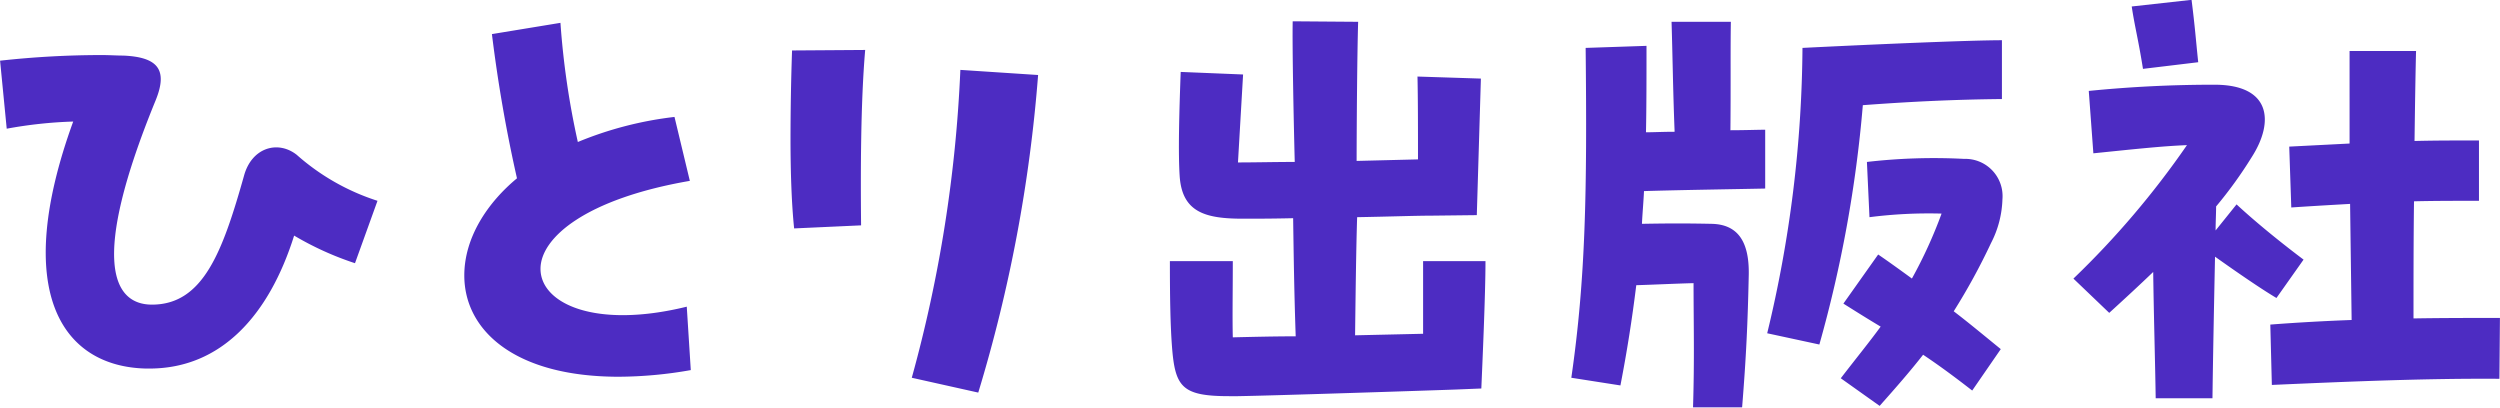
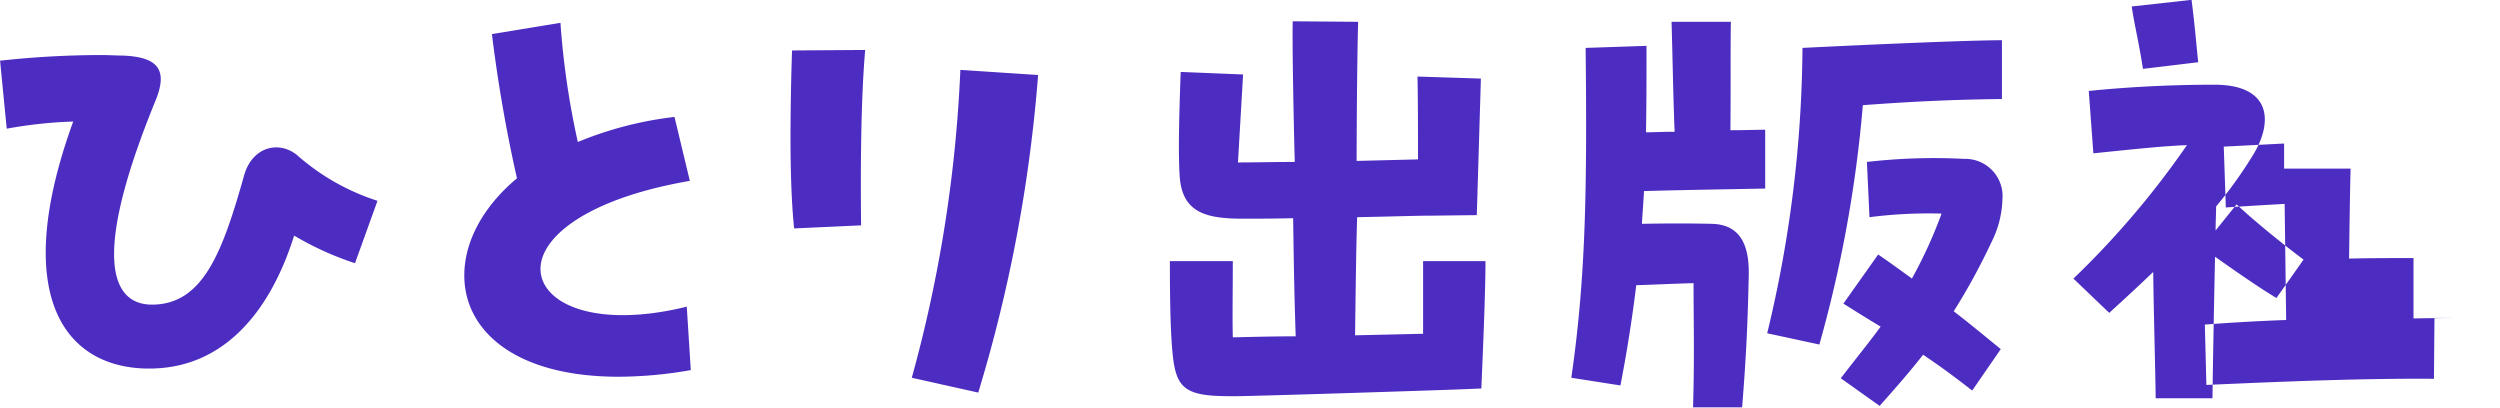
<svg xmlns="http://www.w3.org/2000/svg" width="201.281" height="32.812" viewBox="0 0 201.281 32.812">
  <defs>
    <style>
      .cls-1 {
        fill: #4d2cc2;
        fill-rule: evenodd;
      }
    </style>
  </defs>
-   <path id="hitoripublishing.svg" class="cls-1" d="M726.831,612.012a18.144,18.144,0,0,1-6.506-3.706c-1.523-1.194-3.623-.576-4.241,1.688-1.729,6.135-3.294,10.376-7.411,10.376-3.129,0-5.023-3.458.288-16.428,1.03-2.512.165-3.5-2.594-3.623-0.535,0-1.112-.042-1.77-0.042a74.948,74.948,0,0,0-8.153.453l0.535,5.476a35.417,35.417,0,0,1,5.353-.576c-4.982,13.711-.906,19.722,5.847,19.887h0.288c5.764,0,9.635-4.282,11.652-10.705a24.652,24.652,0,0,0,4.9,2.223Zm24.9,8.523c-7.37,1.812-11.776-.247-11.776-3.047,0-2.511,3.665-5.641,12.023-7.082l-1.235-5.147a29.022,29.022,0,0,0-7.782,2.018,64.831,64.831,0,0,1-1.4-9.594l-5.517.906a117.027,117.027,0,0,0,2.017,11.611c-2.388,1.977-4.241,4.777-4.241,7.823,0,4.406,4.035,8.153,12.435,8.153a33.849,33.849,0,0,0,5.8-.535Zm8.641-6.3,5.394-.247c-0.041-4.158-.041-9.8.33-14.122l-5.888.041c-0.083,2.429-.124,4.9-0.124,7.2C760.088,609.789,760.171,612.259,760.376,614.235ZM775.2,627.452a119.52,119.52,0,0,0,4.818-25.569l-6.259-.412a110.572,110.572,0,0,1-3.911,24.787Zm40.839-10.581h-5.024v5.846l-5.476.124c0.042-3.377.083-6.876,0.165-9.511,2.47-.042,4.776-0.124,6.094-0.124l3.541-.041,0.329-10.994-5.105-.164c0.041,1.811.041,4.323,0.041,6.67l-4.941.123c0-2.182.041-8.6,0.123-11.2l-5.27-.041c-0.041,2.1.082,8.193,0.165,11.323-1.606,0-3.129.041-4.571,0.041l0.412-7.082-5.023-.206c-0.124,3.335-.206,6.547-0.082,8.4,0.2,2.923,2.1,3.417,5.1,3.417,0.947,0,2.388,0,4.035-.041,0.041,2.8.083,5.97,0.206,9.511-1.647,0-3.335.041-5.064,0.082-0.041-1.77,0-3.582,0-6.134h-5.065c0,3.046.041,5.146,0.165,6.834,0.247,3.294.782,4.036,4.611,4.036h0.7c2.759-.042,15.276-0.453,17.582-0.536l2.017-.082C815.791,625.064,816.038,619.547,816.038,616.871Zm19.756-19.27h-4.776c0.082,2.676.124,5.847,0.247,8.852-0.906,0-1.688.042-2.306,0.042,0.042-2.1.042-4.406,0.042-6.959l-4.9.165c0.123,11.611,0,18.569-1.153,26.557l3.953,0.618c0.535-2.759.947-5.394,1.276-8.07,1.4-.041,3.047-0.124,4.612-0.165,0,3.212.082,6.094-.042,10H836.7c0.33-4.117.453-6.793,0.535-10.7,0.042-2.676-.9-4.035-3-4.076-1.977-.041-3.377-0.041-5.6,0,0.041-.865.124-1.73,0.165-2.635,2.47-.083,7.946-0.165,9.758-0.206v-4.735c-0.618,0-1.647.041-2.8,0.041C835.794,602.789,835.753,599.824,835.794,597.6Zm21.823,6.217v-4.735c-2.553,0-10.294.33-16.058,0.618a100.17,100.17,0,0,1-2.841,22.975l4.2,0.906a102.314,102.314,0,0,0,3.5-19.27C850.288,604.024,853.705,603.859,857.617,603.818Zm-0.865,11.57a8.167,8.167,0,0,0,.906-3.5,3,3,0,0,0-3.088-3.252,46.918,46.918,0,0,0-7.823.247l0.206,4.447a37.708,37.708,0,0,1,5.805-.289,36.87,36.87,0,0,1-2.388,5.229c-0.906-.658-1.812-1.317-2.717-1.935l-2.8,3.953c1.111,0.7,2.1,1.318,3,1.853-0.9,1.235-1.976,2.553-3.211,4.158l3.129,2.224c1.318-1.482,2.47-2.8,3.5-4.118,1.235,0.824,2.47,1.73,3.953,2.883l2.3-3.336c-1.317-1.07-2.552-2.1-3.788-3.046A50.606,50.606,0,0,0,856.752,615.388Zm16.668-14.534c-0.206-1.977-.247-2.718-0.535-5.023l-4.818.535c0.247,1.647.536,2.676,0.906,5.023Zm17.334,20.628c0-3.129,0-6.382.041-9.429,1.606-.041,3.294-0.041,5.23-0.041v-4.859c-1.894,0-3.583,0-5.188.042,0.041-3.13.082-5.724,0.123-7.247h-5.353V607.4l-4.858.248,0.165,4.9c1.811-.123,3.335-0.206,4.735-0.288l0.123,9.347q-3.335.123-6.547,0.37l0.124,4.859c6.547-.289,12.6-0.536,18.322-0.494l0.042-4.9C895.448,621.441,893.1,621.441,890.754,621.482Zm-11.034-1.647,2.182-3.088c-1.482-1.112-3.665-2.841-5.394-4.447l-1.688,2.1c0-.659.041-1.318,0.041-1.935a34.422,34.422,0,0,0,2.882-3.994c1.812-2.841,1.524-5.806-3.006-5.806a100.829,100.829,0,0,0-10.128.5l0.37,5.023c3.253-.33,5.476-0.577,7.535-0.659a69.938,69.938,0,0,1-9.141,10.746l2.883,2.759c1.358-1.235,2.511-2.306,3.541-3.294,0.041,3.335.164,7.535,0.2,10.17h4.571c0.041-3.17.123-7.411,0.206-11.4C876.384,617.653,878.4,619.053,879.72,619.835Z" transform="translate(-696.438 -595.844)" />
+   <path id="hitoripublishing.svg" class="cls-1" d="M726.831,612.012a18.144,18.144,0,0,1-6.506-3.706c-1.523-1.194-3.623-.576-4.241,1.688-1.729,6.135-3.294,10.376-7.411,10.376-3.129,0-5.023-3.458.288-16.428,1.03-2.512.165-3.5-2.594-3.623-0.535,0-1.112-.042-1.77-0.042a74.948,74.948,0,0,0-8.153.453l0.535,5.476a35.417,35.417,0,0,1,5.353-.576c-4.982,13.711-.906,19.722,5.847,19.887h0.288c5.764,0,9.635-4.282,11.652-10.705a24.652,24.652,0,0,0,4.9,2.223Zm24.9,8.523c-7.37,1.812-11.776-.247-11.776-3.047,0-2.511,3.665-5.641,12.023-7.082l-1.235-5.147a29.022,29.022,0,0,0-7.782,2.018,64.831,64.831,0,0,1-1.4-9.594l-5.517.906a117.027,117.027,0,0,0,2.017,11.611c-2.388,1.977-4.241,4.777-4.241,7.823,0,4.406,4.035,8.153,12.435,8.153a33.849,33.849,0,0,0,5.8-.535Zm8.641-6.3,5.394-.247c-0.041-4.158-.041-9.8.33-14.122l-5.888.041c-0.083,2.429-.124,4.9-0.124,7.2C760.088,609.789,760.171,612.259,760.376,614.235ZM775.2,627.452a119.52,119.52,0,0,0,4.818-25.569l-6.259-.412a110.572,110.572,0,0,1-3.911,24.787Zm40.839-10.581h-5.024v5.846l-5.476.124c0.042-3.377.083-6.876,0.165-9.511,2.47-.042,4.776-0.124,6.094-0.124l3.541-.041,0.329-10.994-5.105-.164c0.041,1.811.041,4.323,0.041,6.67l-4.941.123c0-2.182.041-8.6,0.123-11.2l-5.27-.041c-0.041,2.1.082,8.193,0.165,11.323-1.606,0-3.129.041-4.571,0.041l0.412-7.082-5.023-.206c-0.124,3.335-.206,6.547-0.082,8.4,0.2,2.923,2.1,3.417,5.1,3.417,0.947,0,2.388,0,4.035-.041,0.041,2.8.083,5.97,0.206,9.511-1.647,0-3.335.041-5.064,0.082-0.041-1.77,0-3.582,0-6.134h-5.065c0,3.046.041,5.146,0.165,6.834,0.247,3.294.782,4.036,4.611,4.036h0.7c2.759-.042,15.276-0.453,17.582-0.536l2.017-.082C815.791,625.064,816.038,619.547,816.038,616.871Zm19.756-19.27h-4.776c0.082,2.676.124,5.847,0.247,8.852-0.906,0-1.688.042-2.306,0.042,0.042-2.1.042-4.406,0.042-6.959l-4.9.165c0.123,11.611,0,18.569-1.153,26.557l3.953,0.618c0.535-2.759.947-5.394,1.276-8.07,1.4-.041,3.047-0.124,4.612-0.165,0,3.212.082,6.094-.042,10H836.7c0.33-4.117.453-6.793,0.535-10.7,0.042-2.676-.9-4.035-3-4.076-1.977-.041-3.377-0.041-5.6,0,0.041-.865.124-1.73,0.165-2.635,2.47-.083,7.946-0.165,9.758-0.206v-4.735c-0.618,0-1.647.041-2.8,0.041C835.794,602.789,835.753,599.824,835.794,597.6Zm21.823,6.217v-4.735c-2.553,0-10.294.33-16.058,0.618a100.17,100.17,0,0,1-2.841,22.975l4.2,0.906a102.314,102.314,0,0,0,3.5-19.27C850.288,604.024,853.705,603.859,857.617,603.818Zm-0.865,11.57a8.167,8.167,0,0,0,.906-3.5,3,3,0,0,0-3.088-3.252,46.918,46.918,0,0,0-7.823.247l0.206,4.447a37.708,37.708,0,0,1,5.805-.289,36.87,36.87,0,0,1-2.388,5.229c-0.906-.658-1.812-1.317-2.717-1.935l-2.8,3.953c1.111,0.7,2.1,1.318,3,1.853-0.9,1.235-1.976,2.553-3.211,4.158l3.129,2.224c1.318-1.482,2.47-2.8,3.5-4.118,1.235,0.824,2.47,1.73,3.953,2.883l2.3-3.336c-1.317-1.07-2.552-2.1-3.788-3.046A50.606,50.606,0,0,0,856.752,615.388Zm16.668-14.534c-0.206-1.977-.247-2.718-0.535-5.023l-4.818.535c0.247,1.647.536,2.676,0.906,5.023Zm17.334,20.628v-4.859c-1.894,0-3.583,0-5.188.042,0.041-3.13.082-5.724,0.123-7.247h-5.353V607.4l-4.858.248,0.165,4.9c1.811-.123,3.335-0.206,4.735-0.288l0.123,9.347q-3.335.123-6.547,0.37l0.124,4.859c6.547-.289,12.6-0.536,18.322-0.494l0.042-4.9C895.448,621.441,893.1,621.441,890.754,621.482Zm-11.034-1.647,2.182-3.088c-1.482-1.112-3.665-2.841-5.394-4.447l-1.688,2.1c0-.659.041-1.318,0.041-1.935a34.422,34.422,0,0,0,2.882-3.994c1.812-2.841,1.524-5.806-3.006-5.806a100.829,100.829,0,0,0-10.128.5l0.37,5.023c3.253-.33,5.476-0.577,7.535-0.659a69.938,69.938,0,0,1-9.141,10.746l2.883,2.759c1.358-1.235,2.511-2.306,3.541-3.294,0.041,3.335.164,7.535,0.2,10.17h4.571c0.041-3.17.123-7.411,0.206-11.4C876.384,617.653,878.4,619.053,879.72,619.835Z" transform="translate(-696.438 -595.844)" />
</svg>